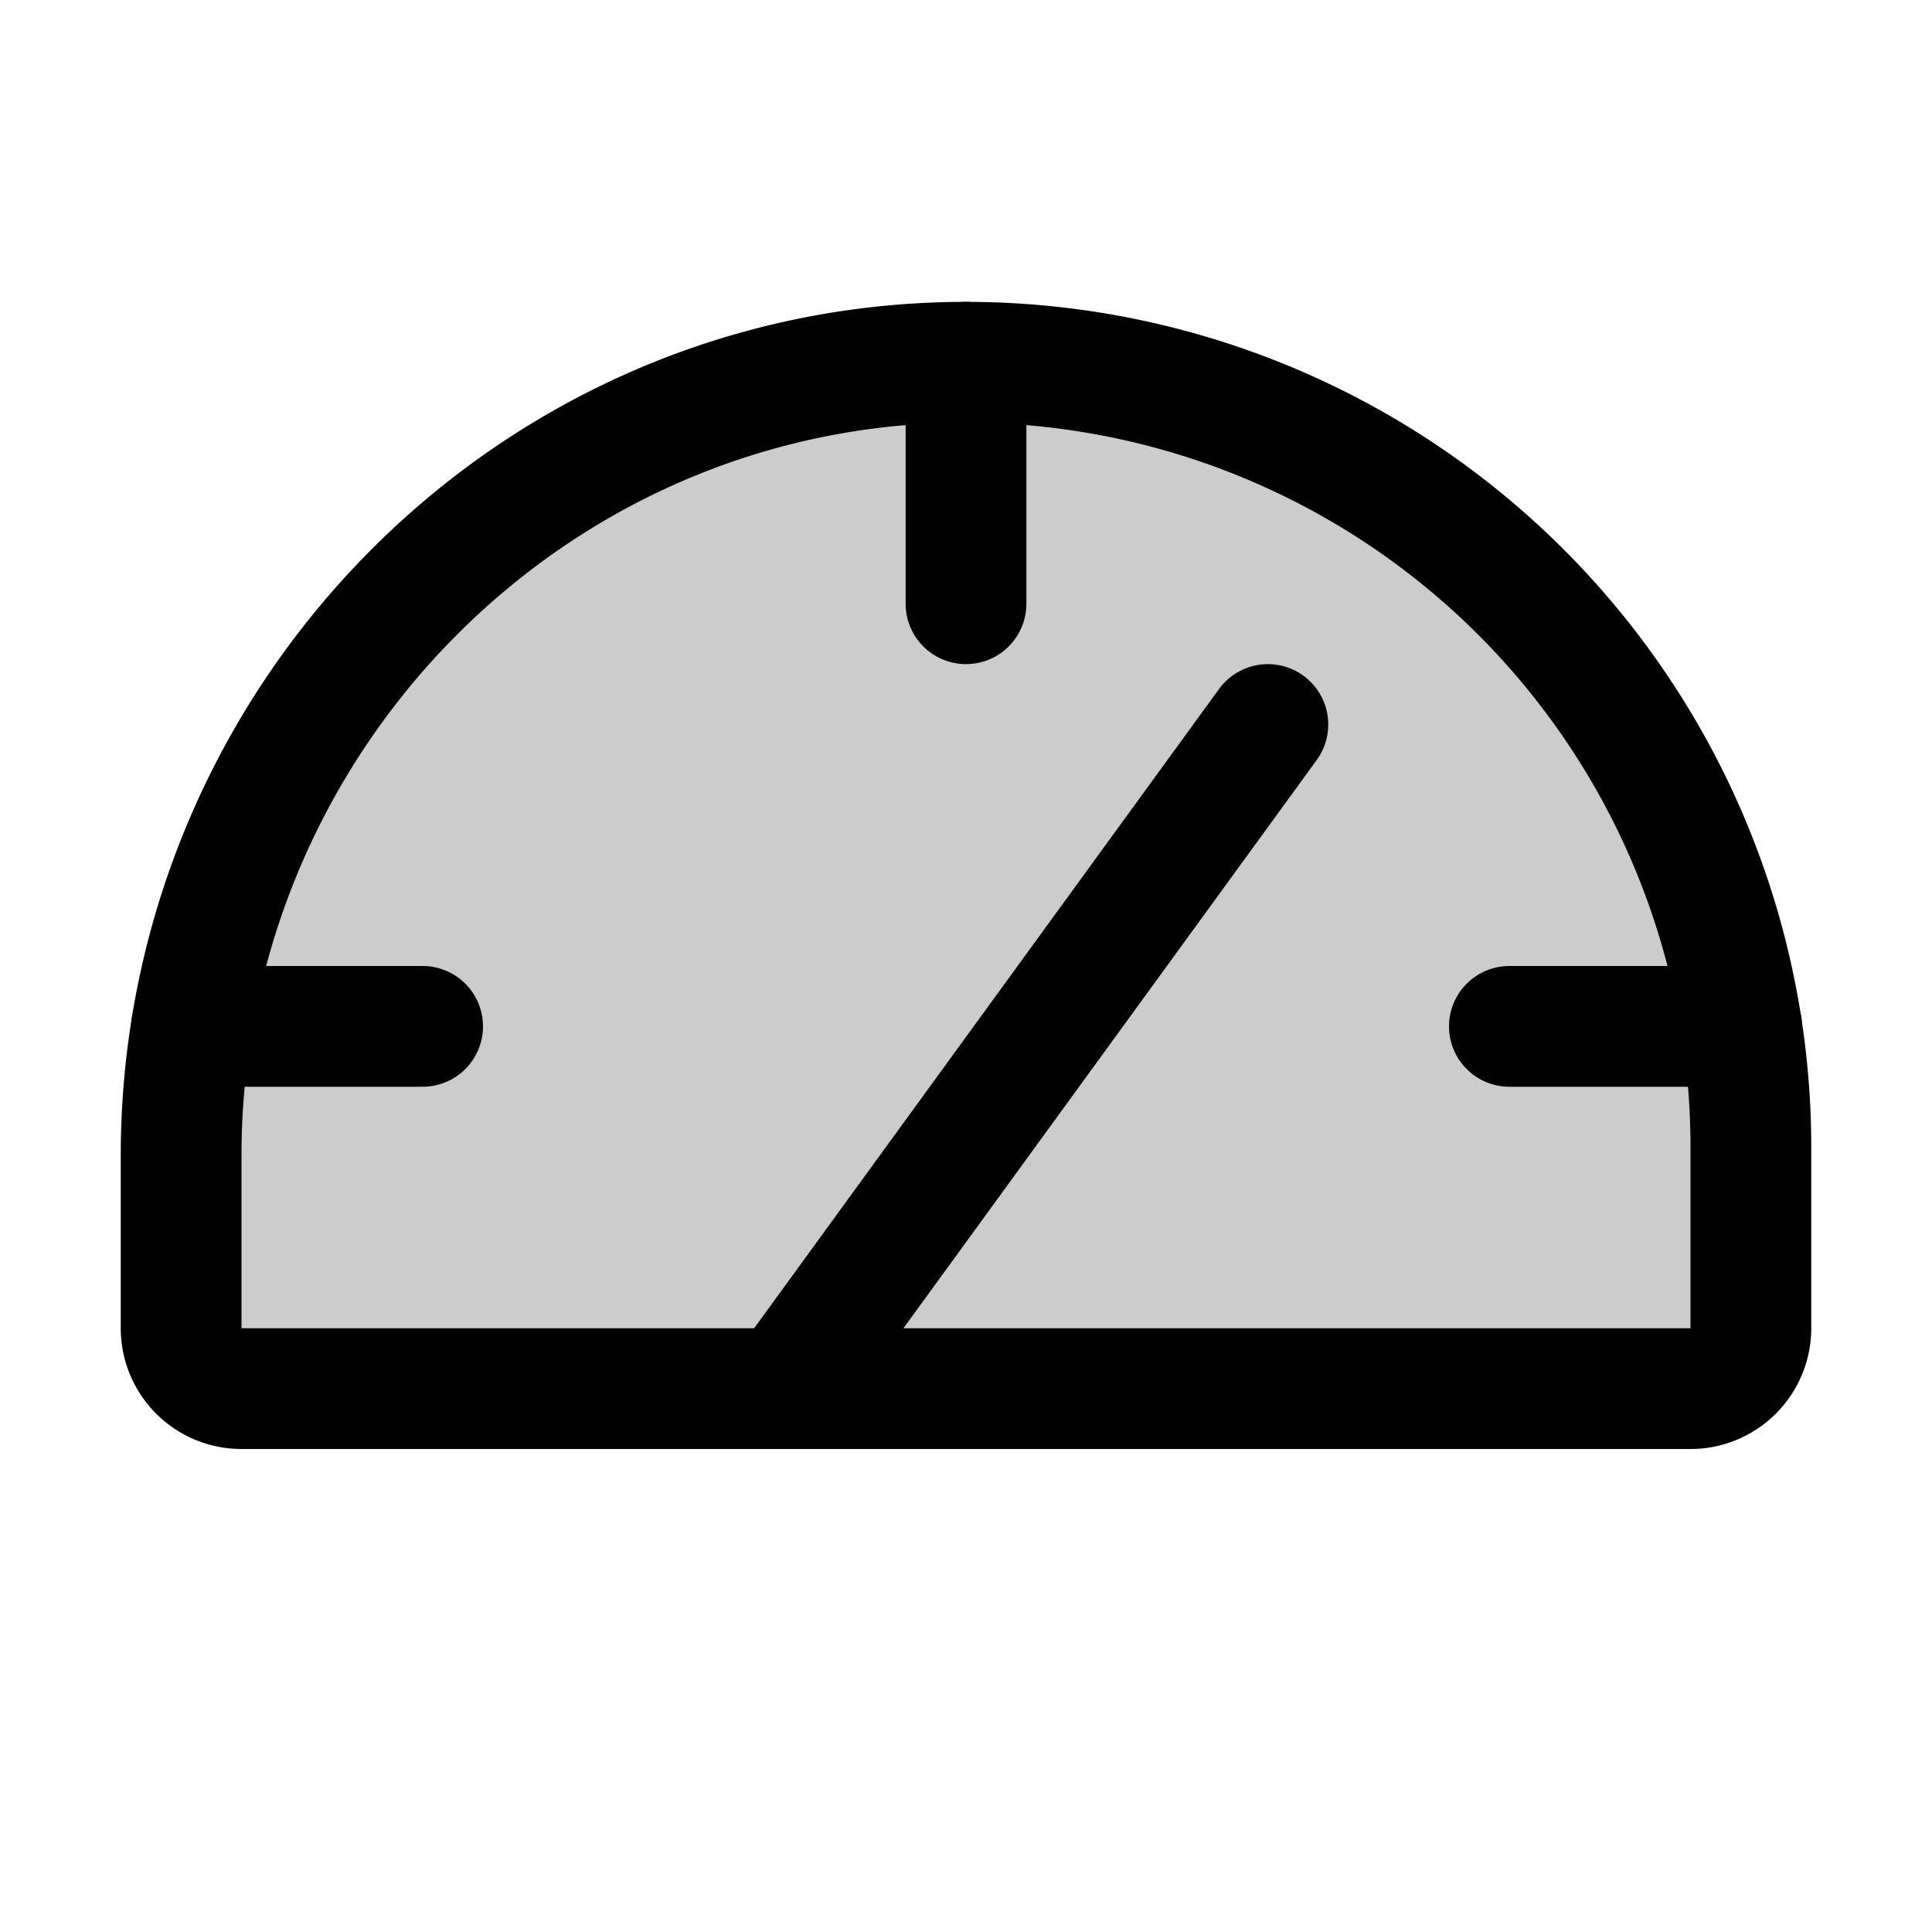
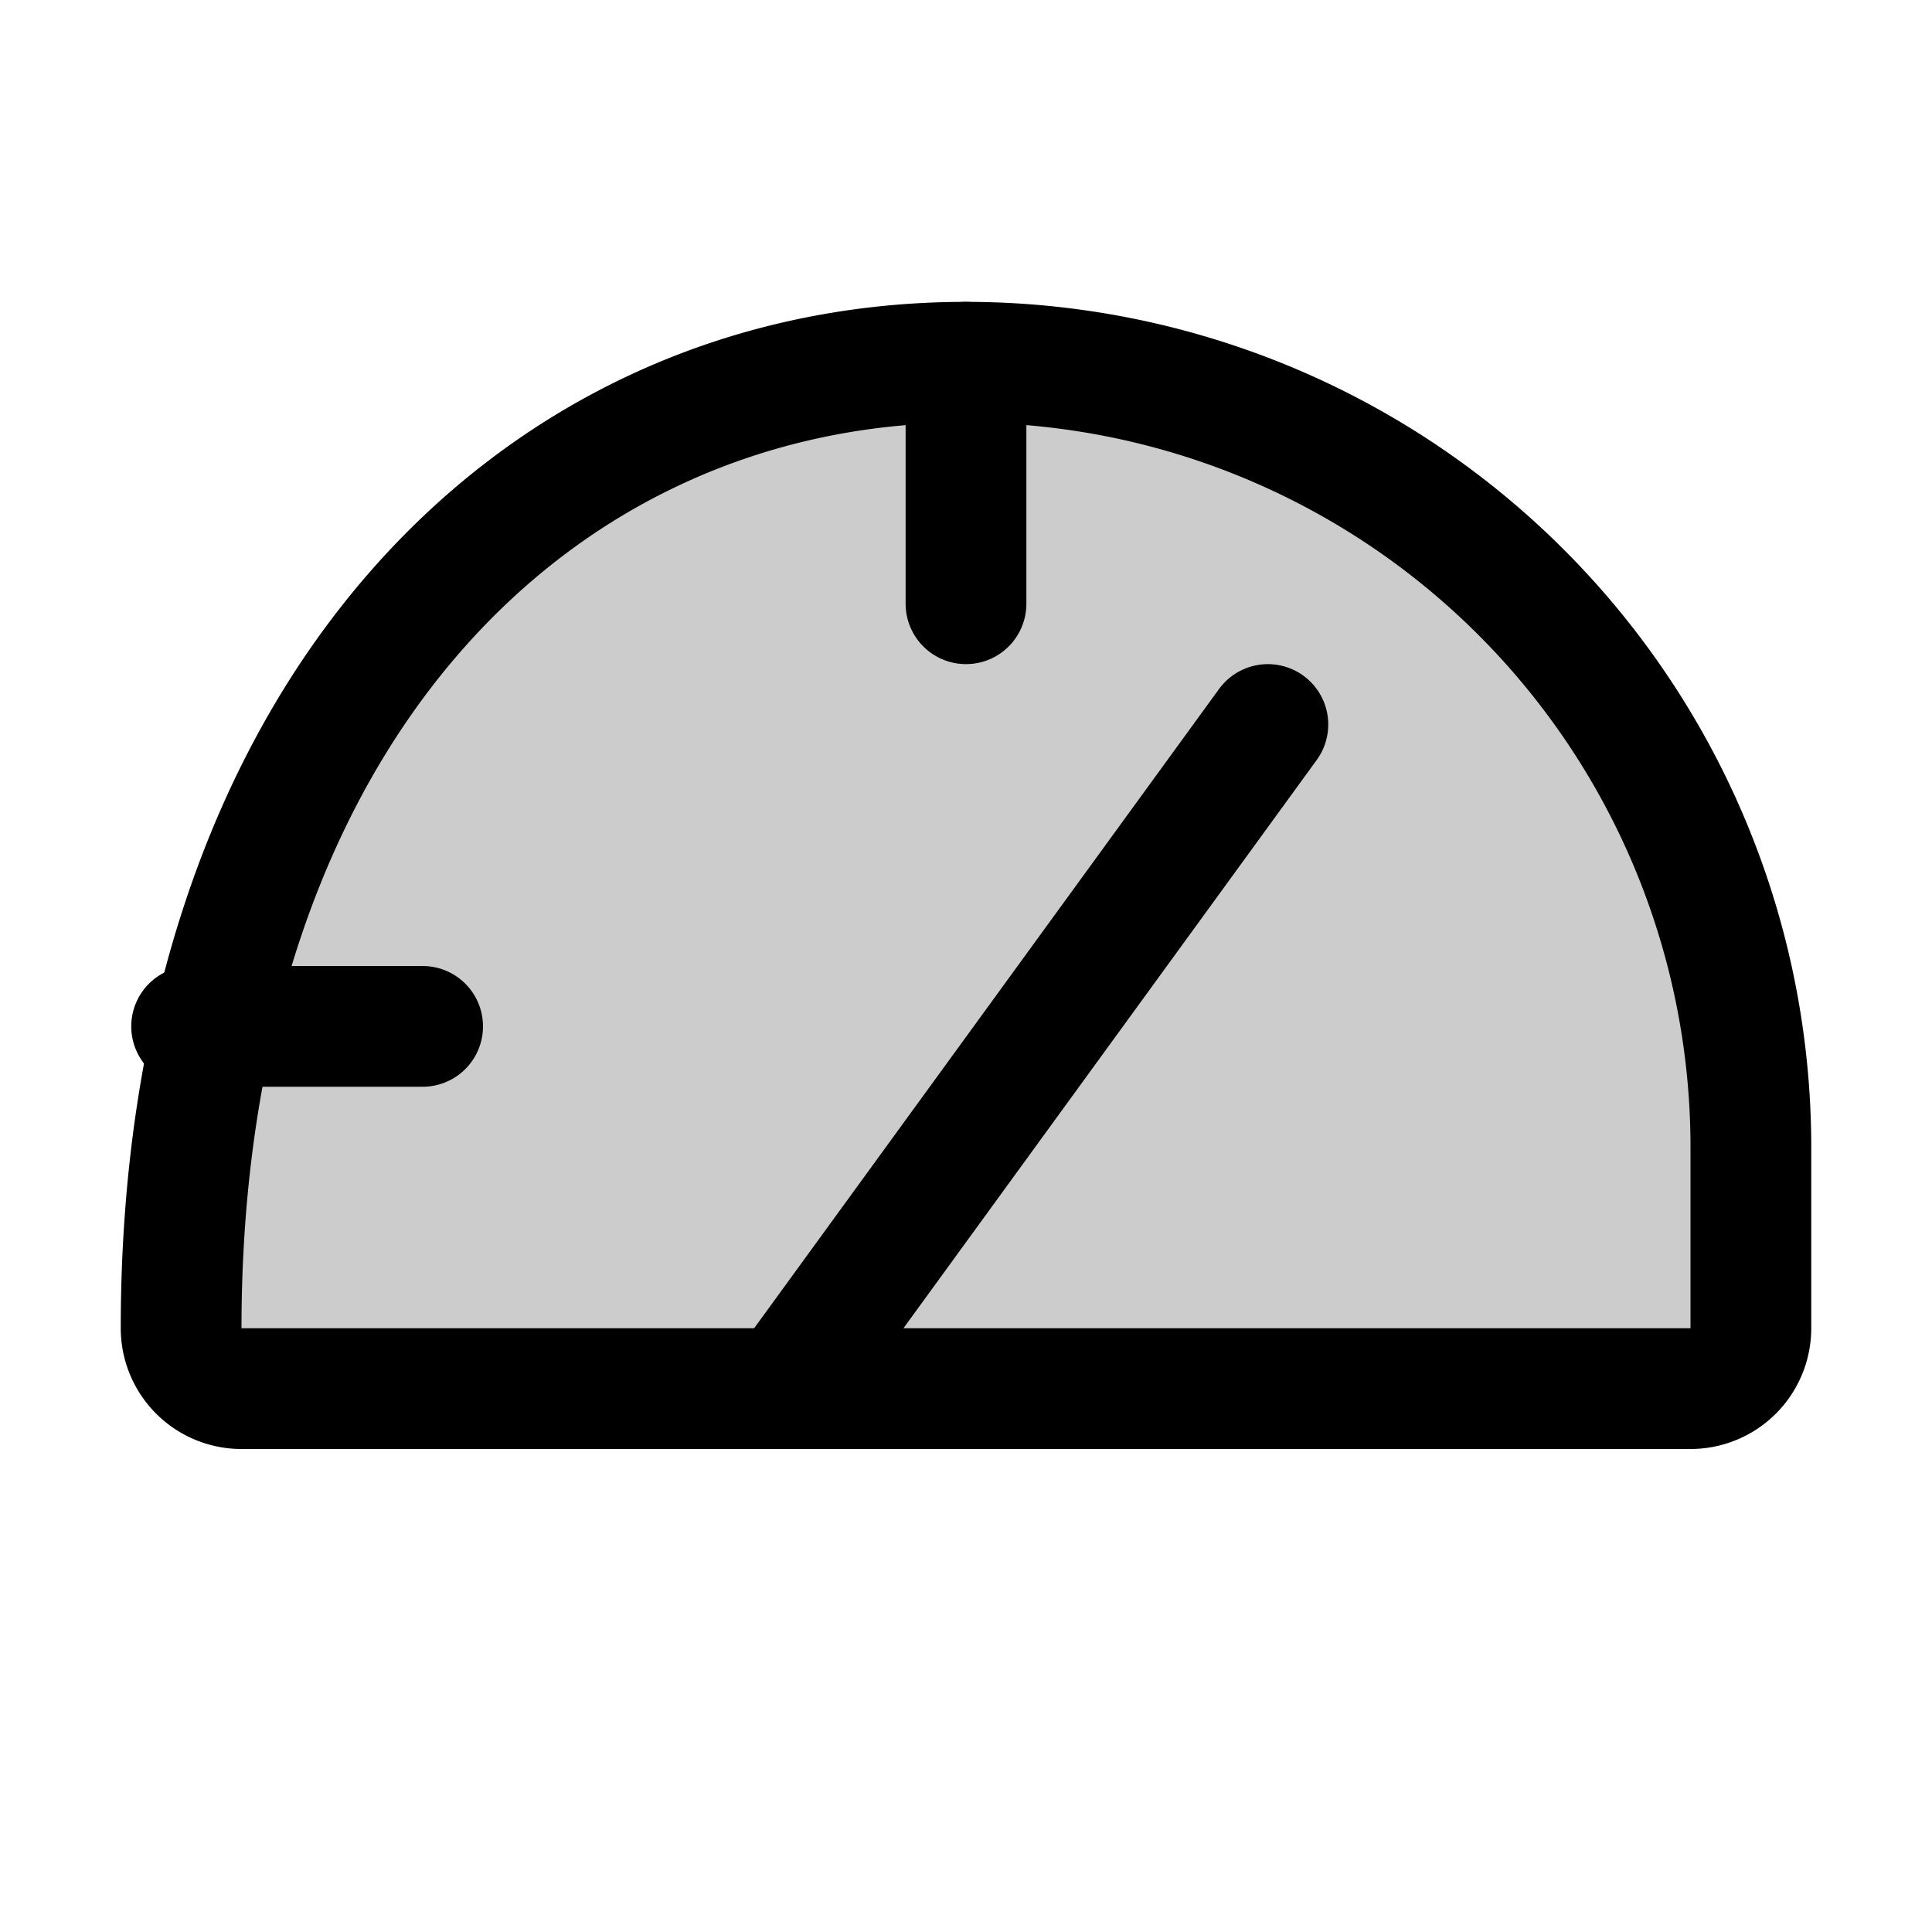
<svg xmlns="http://www.w3.org/2000/svg" viewBox="0 0 256 256">
  <rect width="256" height="256" fill="none" />
  <path d="M24,176V153.13C24,95.65,70.15,48.2,127.63,48A104,104,0,0,1,232,152v24a8,8,0,0,1-8,8H32A8,8,0,0,1,24,176Z" opacity="0.2" />
-   <path d="M24,176V153.13C24,95.65,70.15,48.2,127.63,48A104,104,0,0,1,232,152v24a8,8,0,0,1-8,8H32A8,8,0,0,1,24,176Z" fill="none" stroke="currentColor" stroke-linecap="round" stroke-linejoin="round" stroke-width="16" />
+   <path d="M24,176C24,95.65,70.15,48.2,127.63,48A104,104,0,0,1,232,152v24a8,8,0,0,1-8,8H32A8,8,0,0,1,24,176Z" fill="none" stroke="currentColor" stroke-linecap="round" stroke-linejoin="round" stroke-width="16" />
  <line x1="128" y1="48" x2="128" y2="80" fill="none" stroke="currentColor" stroke-linecap="round" stroke-linejoin="round" stroke-width="16" />
  <line x1="104" y1="184" x2="168" y2="96" fill="none" stroke="currentColor" stroke-linecap="round" stroke-linejoin="round" stroke-width="16" />
-   <line x1="200" y1="136" x2="230.78" y2="136" fill="none" stroke="currentColor" stroke-linecap="round" stroke-linejoin="round" stroke-width="16" />
  <line x1="25.39" y1="136" x2="56" y2="136" fill="none" stroke="currentColor" stroke-linecap="round" stroke-linejoin="round" stroke-width="16" />
</svg>